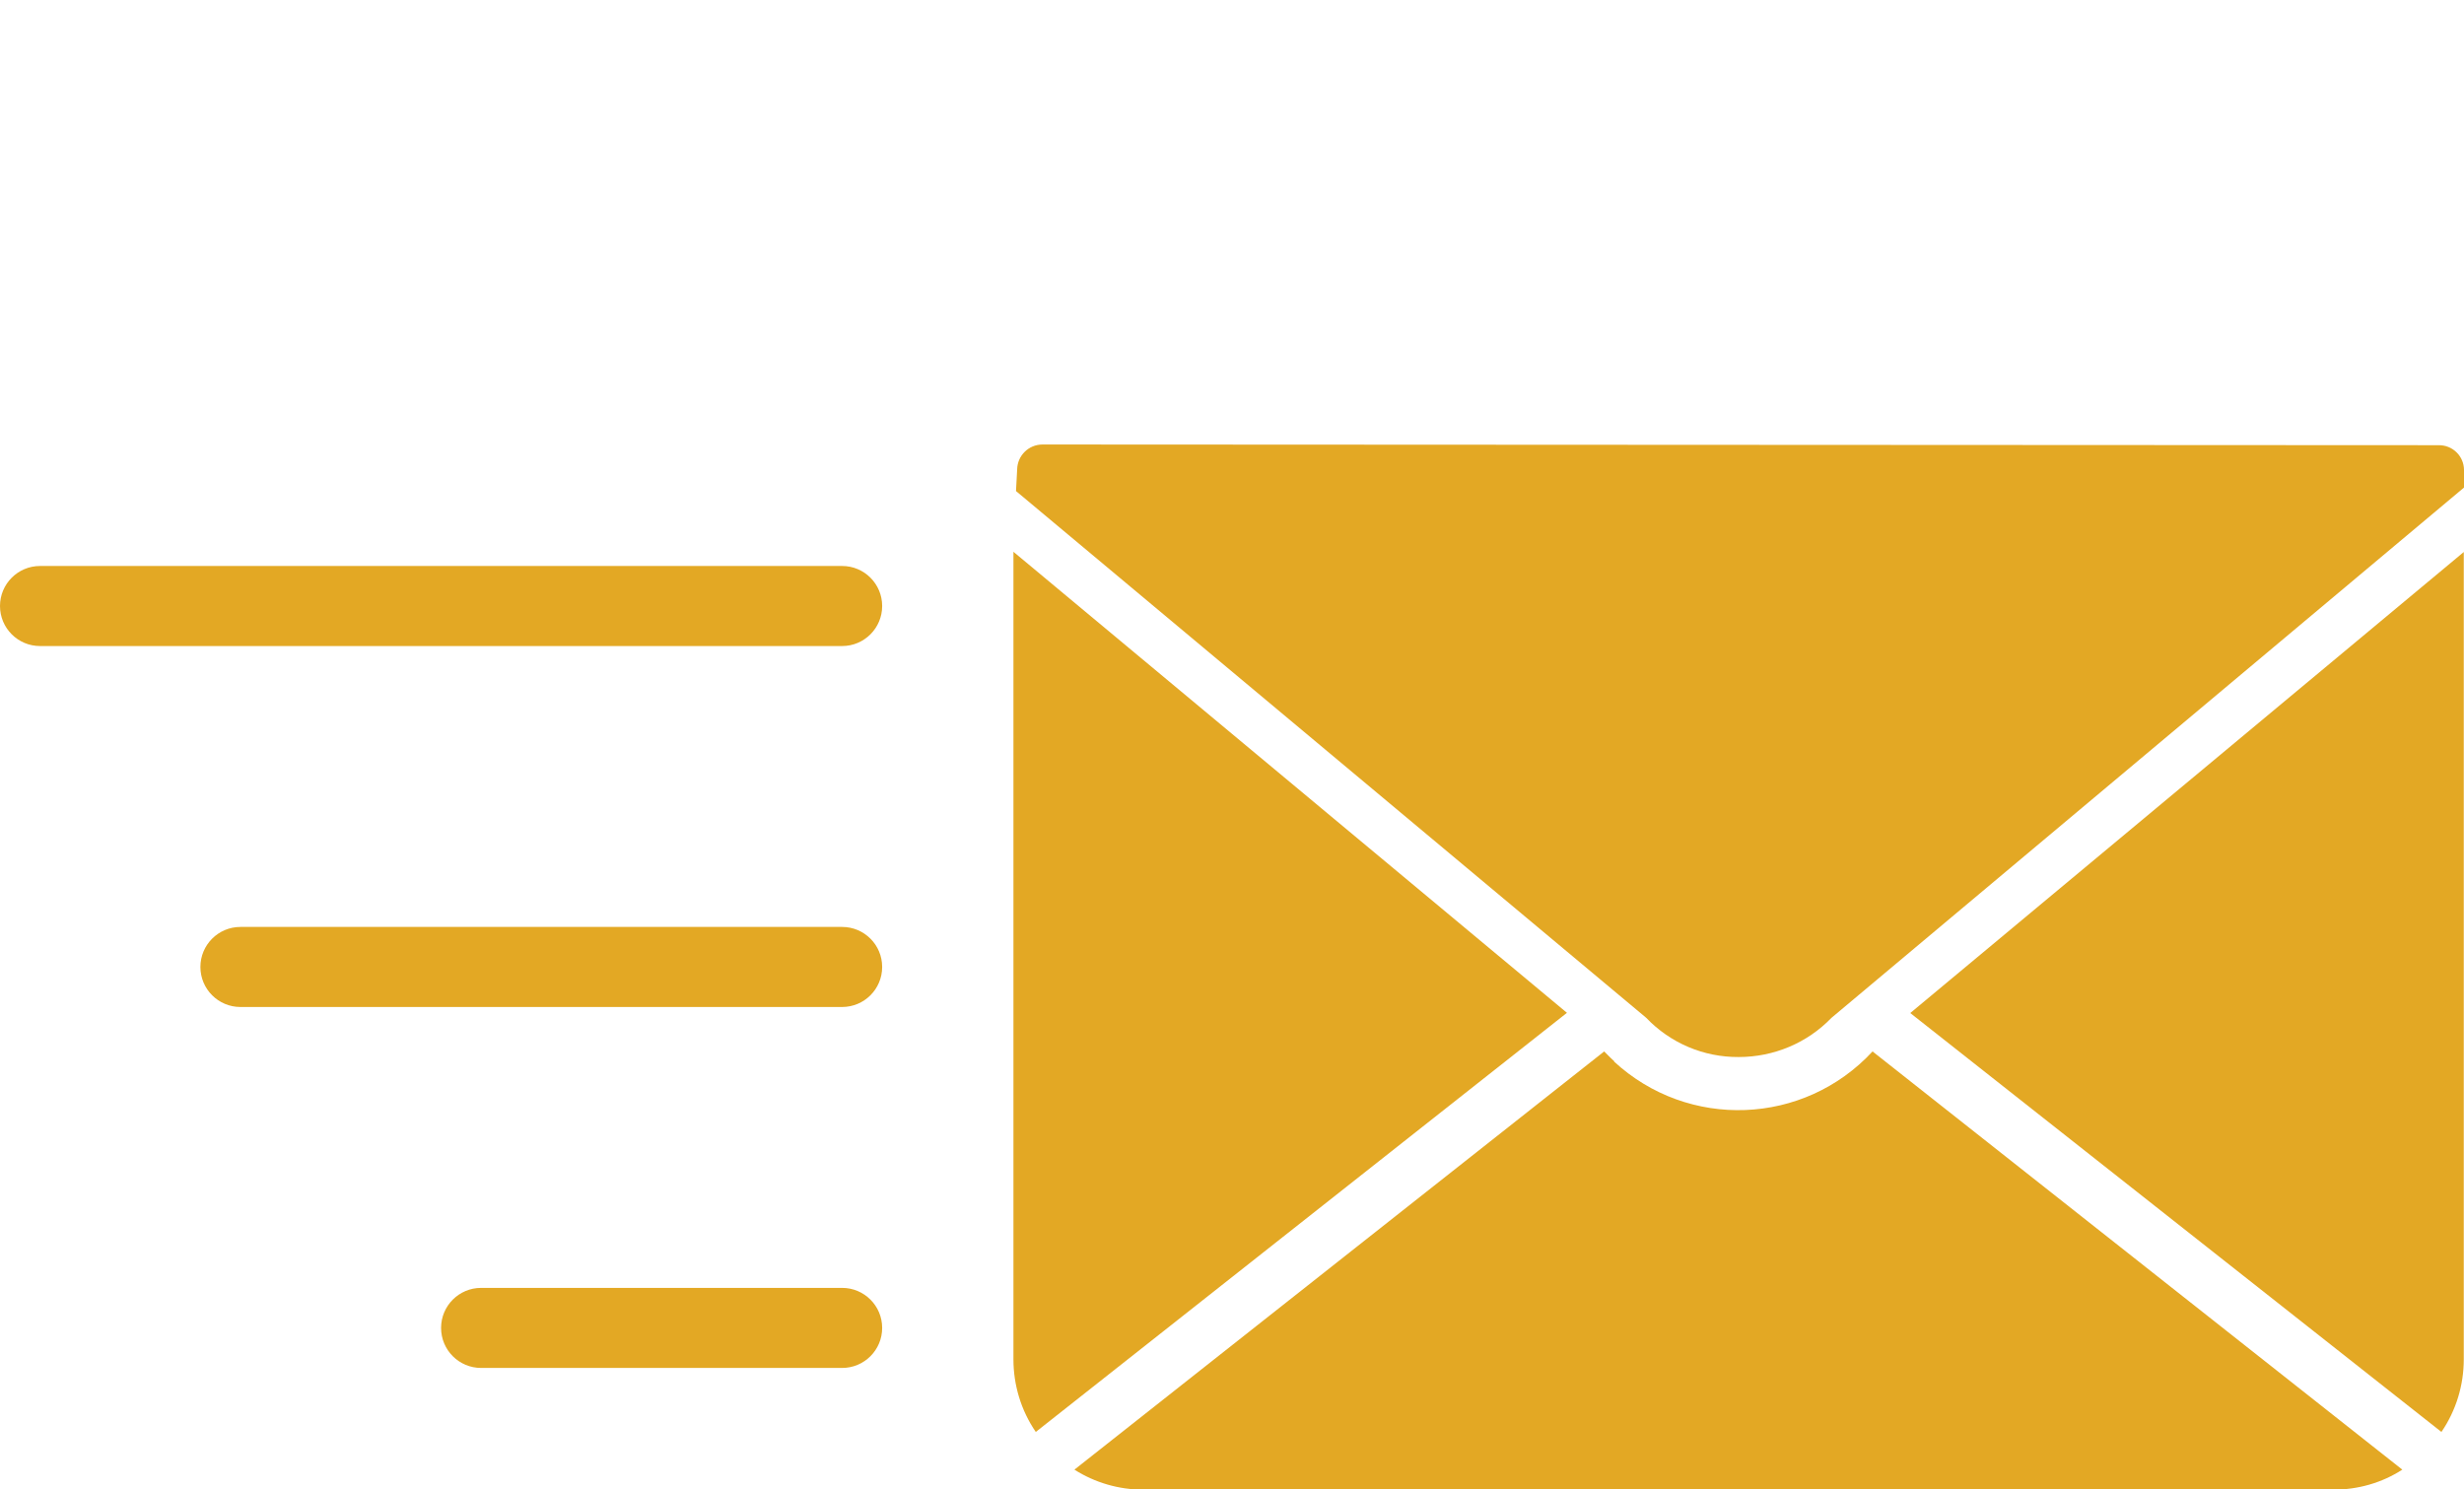
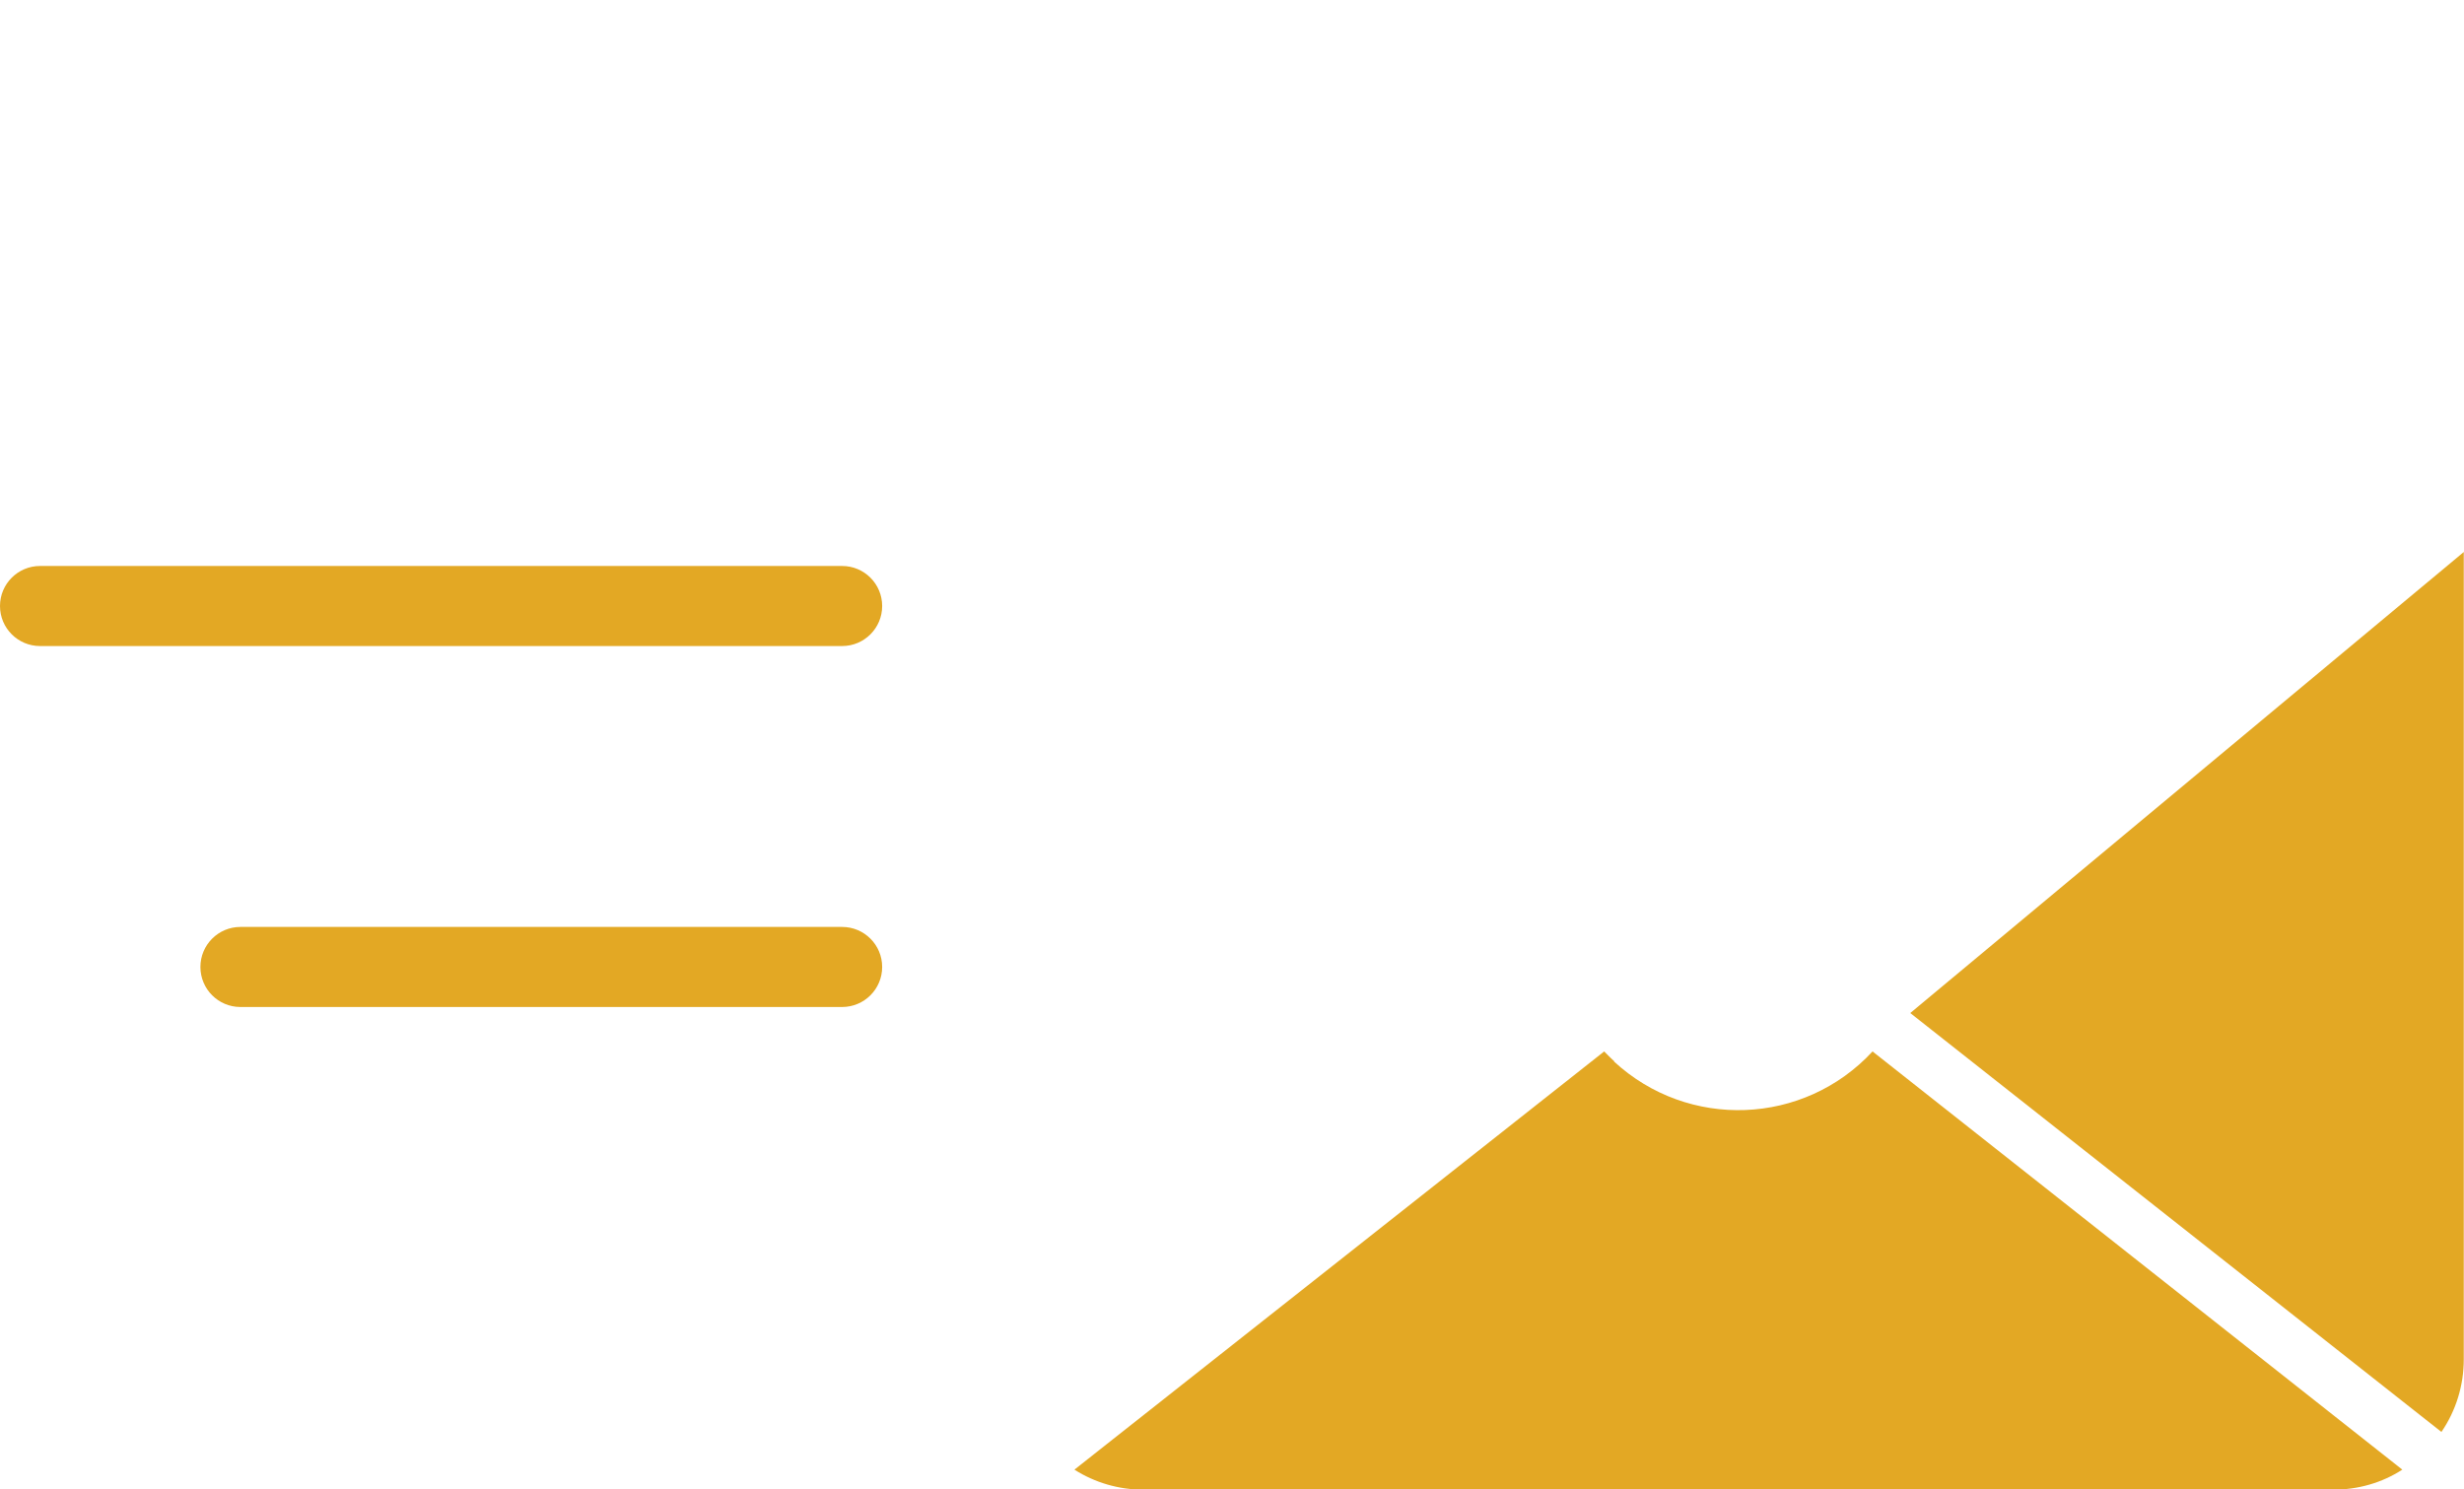
<svg xmlns="http://www.w3.org/2000/svg" id="Layer_1" version="1.1" viewBox="0 0 105.86 64">
  <defs>
    <style>
      .st0 {
        fill: #e3a824;
      }
    </style>
  </defs>
-   <path class="st0" d="M43.54,23.71v34.7c0,1.11.33,2.2.96,3.12l22.82-18.01s-23.78-19.81-23.78-19.81Z" />
  <path class="st0" d="M69.36,45.61c-.1-.09-.19-.18-.29-.28l-.15-.15-22.76,17.97c.88.56,1.91.86,2.96.86h51.13c1.05,0,2.08-.29,2.96-.86l-22.76-17.97c-2.95,3.19-7.92,3.38-11.11.43h.02Z" />
  <path class="st0" d="M104.89,61.53c.63-.92.96-2.01.96-3.12V23.72l-23.78,19.81,22.82,18Z" />
-   <path class="st0" d="M104.77,19.13l-59.98-.03c-.6,0-1.08.48-1.09,1.07l-.05.93,27.07,22.63c1.04,1.09,2.47,1.7,3.98,1.69,1.5,0,2.94-.6,3.98-1.68l27.18-22.79v-.75c0-.6-.49-1.08-1.09-1.07h0Z" />
  <path class="st0" d="M36.18,39.83H10.33c-.95,0-1.72.77-1.72,1.72s.77,1.72,1.72,1.72h25.85c.95,0,1.72-.77,1.72-1.72s-.77-1.72-1.72-1.72Z" />
  <path class="st0" d="M36.18,24.32H1.72C.77,24.32,0,25.09,0,26.04s.77,1.72,1.72,1.72h34.46c.95,0,1.72-.77,1.72-1.72s-.77-1.72-1.72-1.72Z" />
-   <path class="st0" d="M36.18,55.34h-15.51c-.95,0-1.72.77-1.72,1.72s.77,1.72,1.72,1.72h15.51c.95,0,1.72-.77,1.72-1.72s-.77-1.72-1.72-1.72Z" />
</svg>